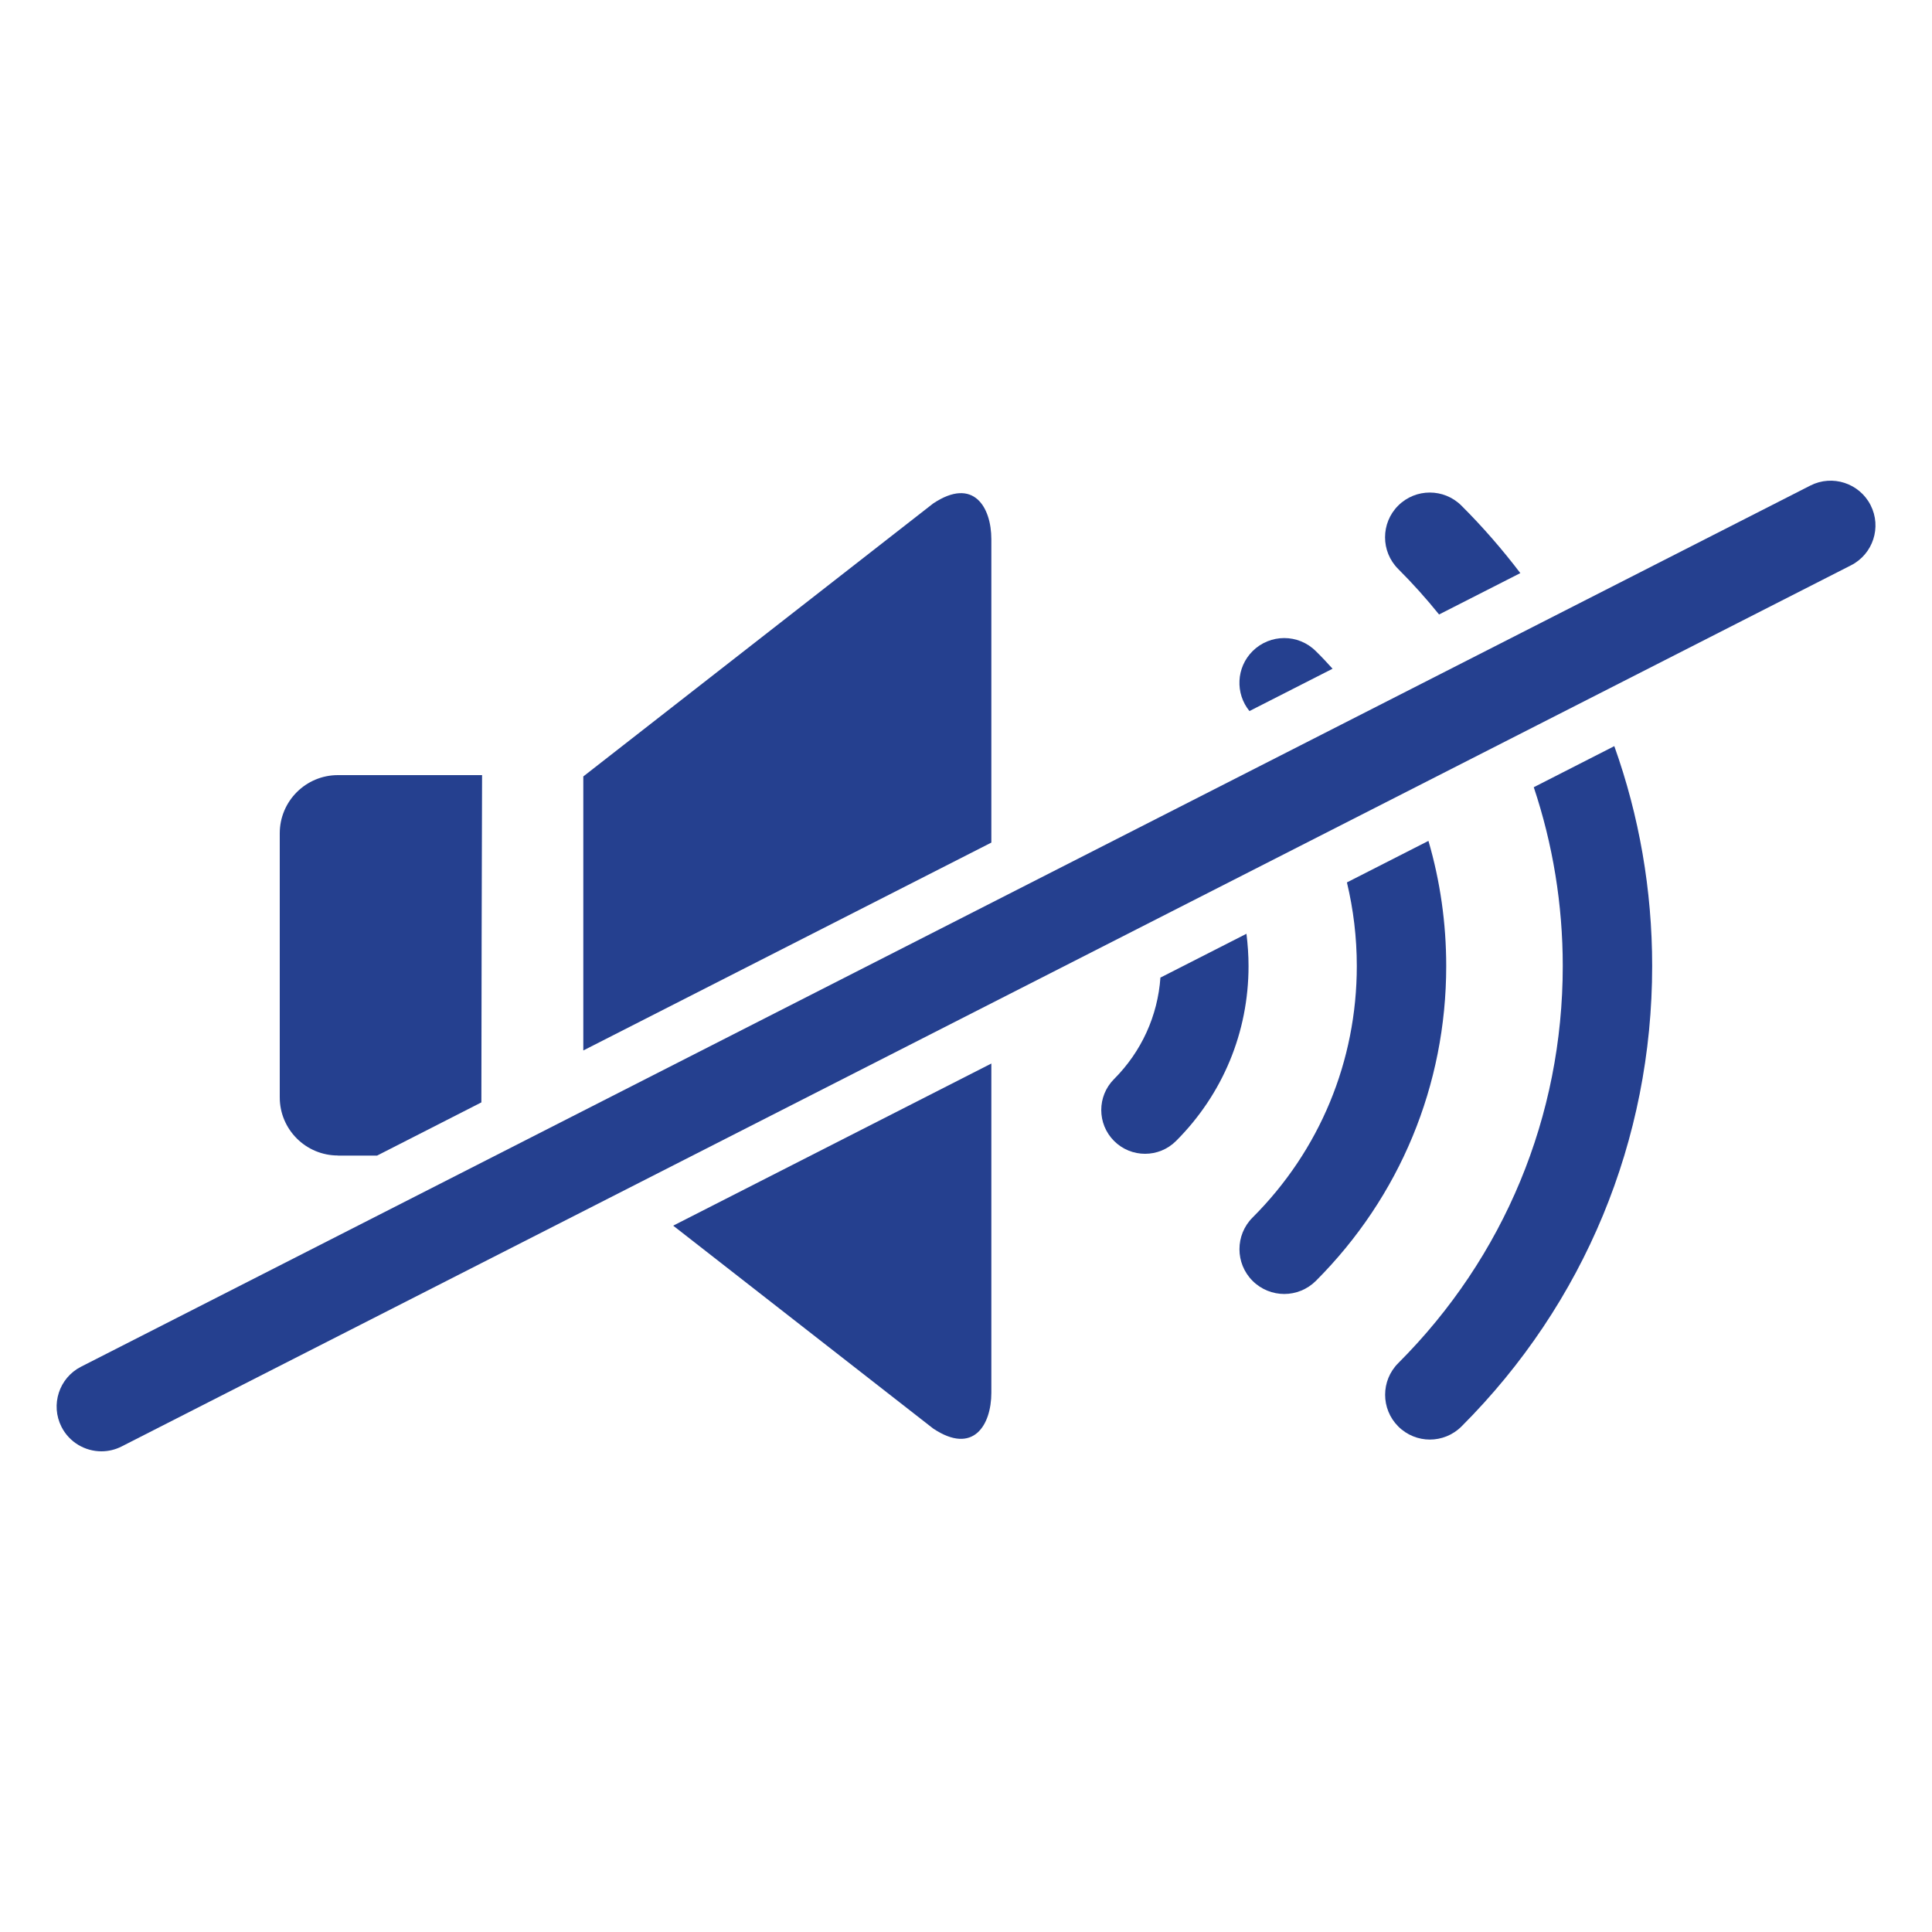
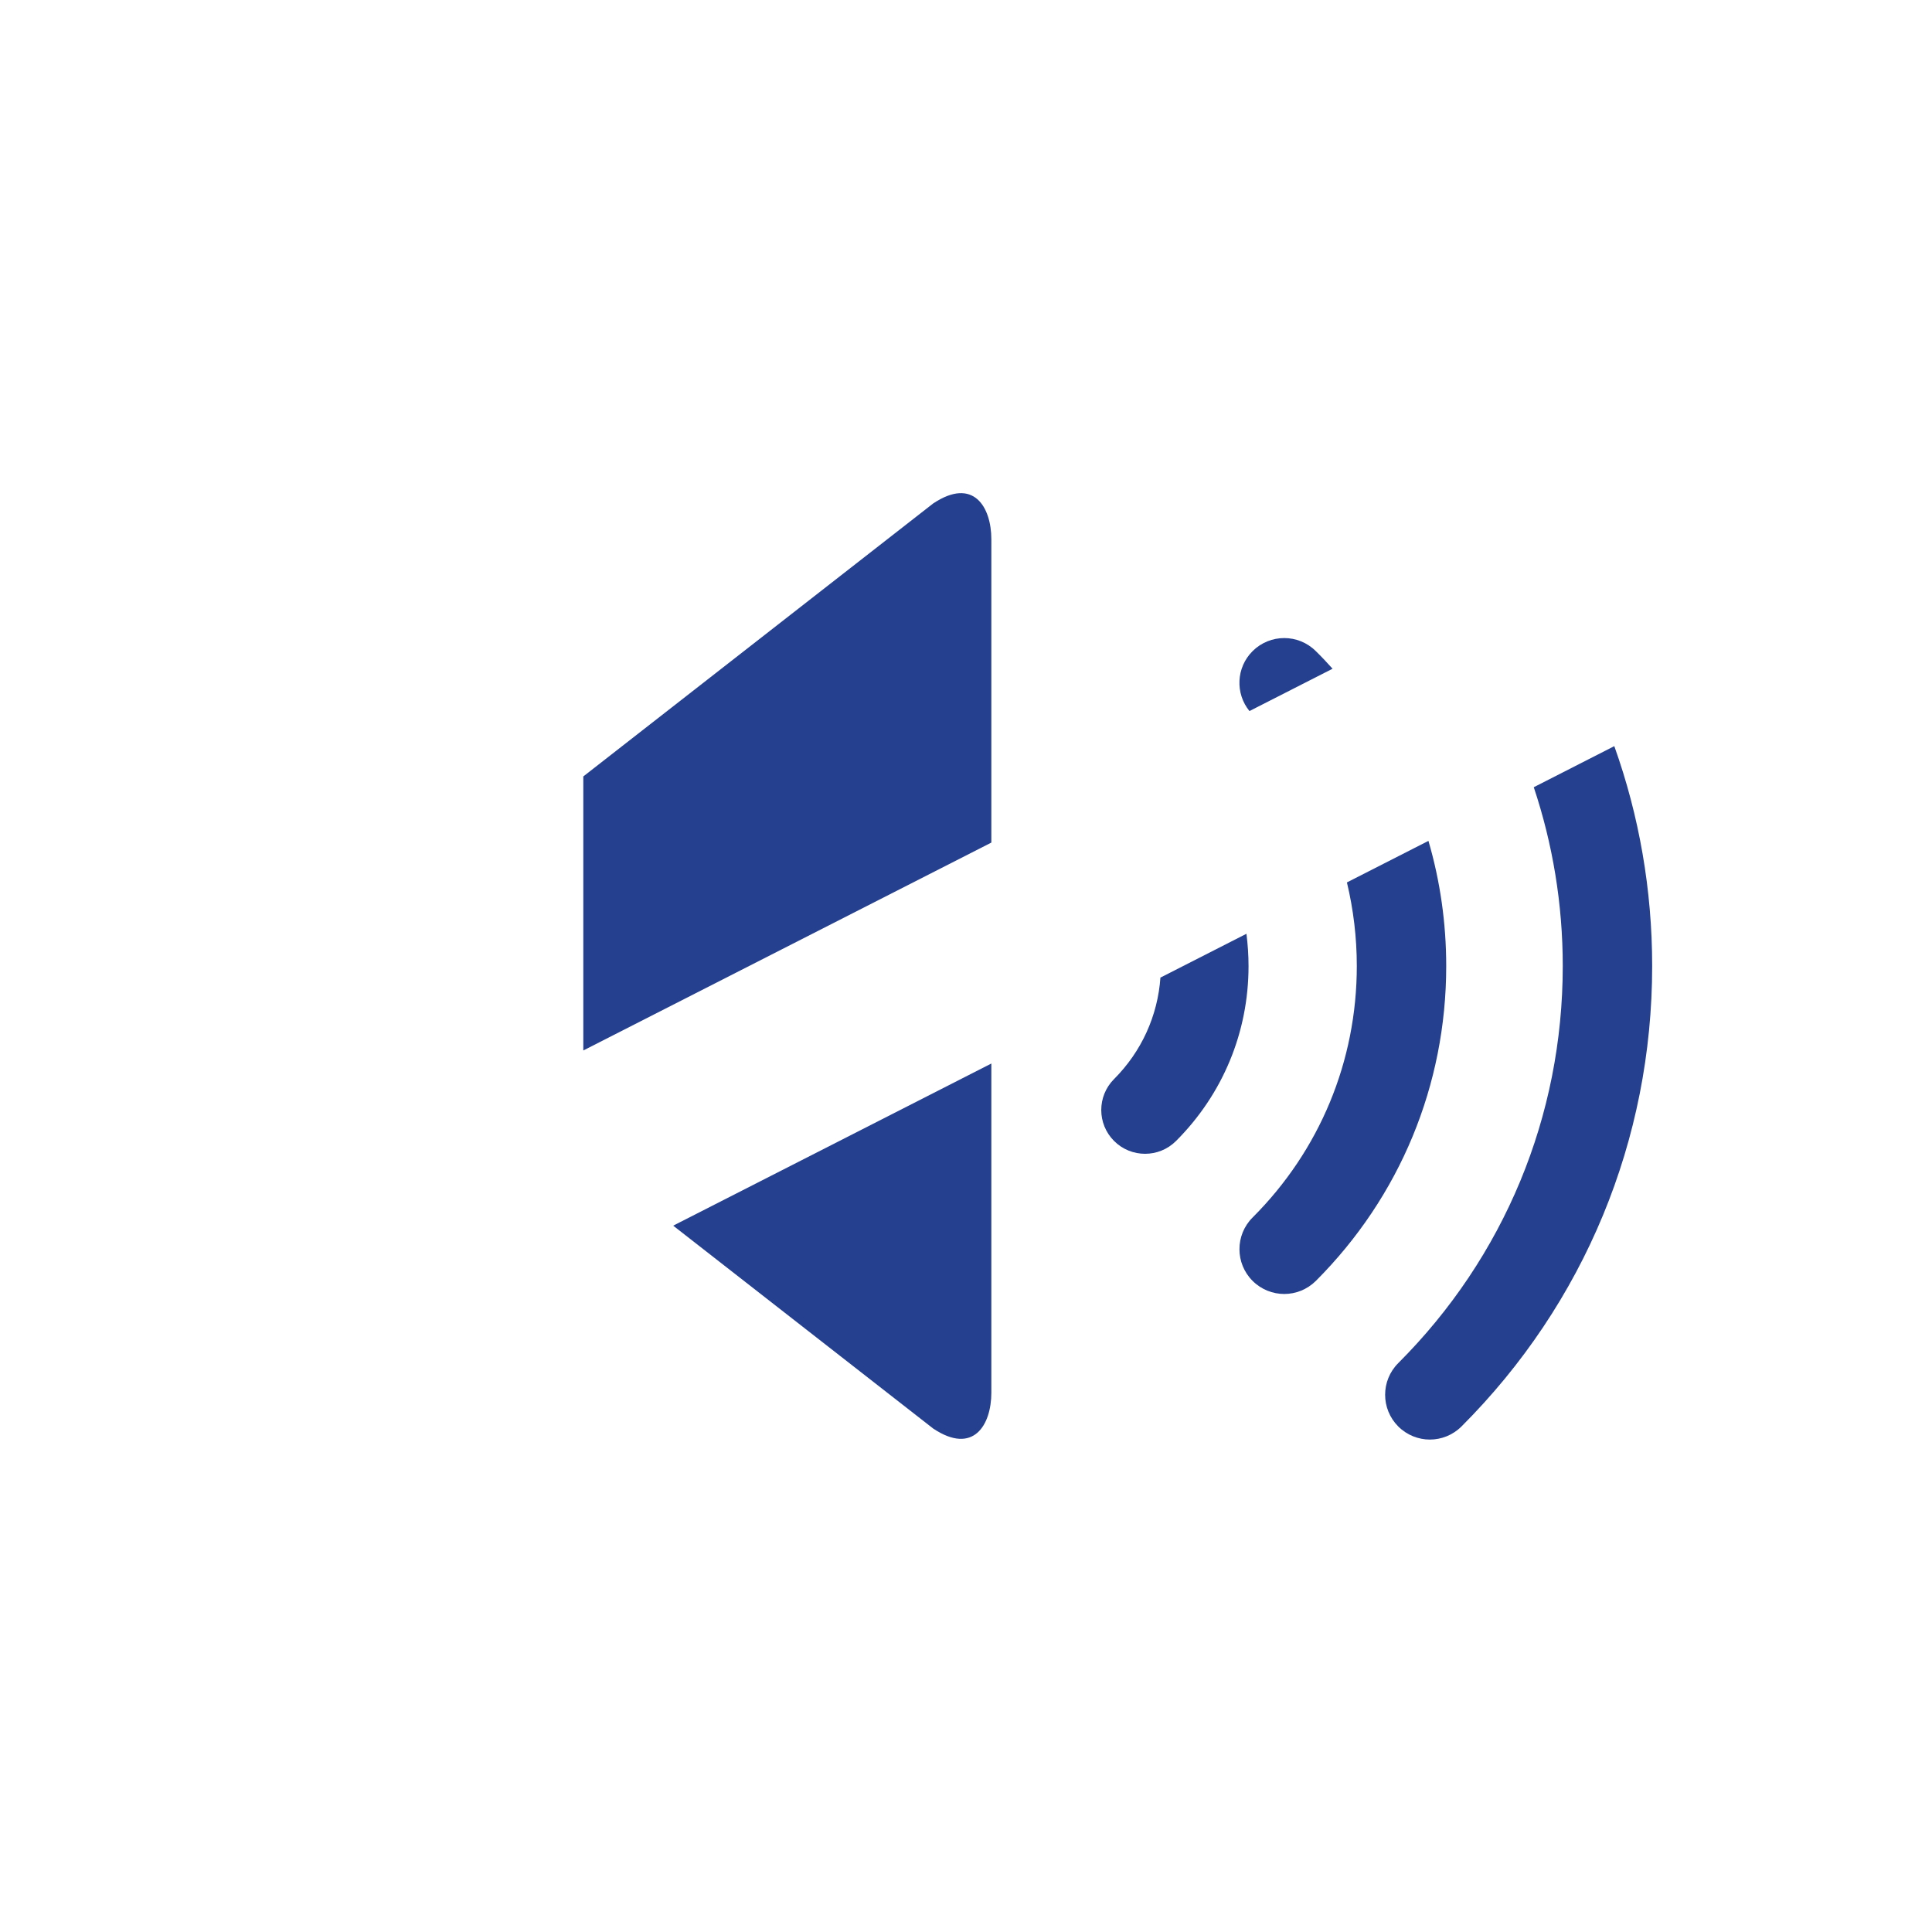
<svg xmlns="http://www.w3.org/2000/svg" id="Layer_2" data-name="Layer 2" viewBox="0 0 25 25">
  <defs>
    <style>
      .cls-1 {
        fill: #25408f;
      }
    </style>
  </defs>
  <path class="cls-1" d="M17.243,8.653c-.069-.077-.141-.154-.216-.227-.226-.226-.592-.226-.819,0-.212.212-.226.547-.04.775l1.074-.547Z" />
  <path class="cls-1" d="M17.429,11.418c.084.35.128.713.128,1.082,0,1.23-.479,2.386-1.349,3.255-.226.226-.226.593,0,.819.113.113.262.17.41.17.148,0,.296-.057.409-.169,1.088-1.089,1.687-2.535,1.687-4.074,0-.556-.078-1.1-.23-1.62l-1.056.538Z" />
  <path class="cls-1" d="M15.016,12.648c-.035.497-.245.959-.6,1.315-.221.221-.221.58,0,.801.111.111.256.166.401.166.145,0,.29-.055.401-.166.605-.605.938-1.408.938-2.263,0-.141-.01-.281-.027-.418l-1.111.566Z" />
-   <path class="cls-1" d="M18.622,7.951l1.051-.535c-.232-.305-.486-.598-.762-.873-.226-.226-.593-.226-.819,0-.226.226-.226.593,0,.819.188.188.365.385.53.59" />
  <path class="cls-1" d="M19.847,10.187c.246.736.375,1.515.375,2.313,0,1.942-.756,3.766-2.129,5.139-.226.226-.226.592,0,.819.113.113.262.17.409.17.148,0,.297-.057.41-.17,1.591-1.591,2.467-3.707,2.467-5.958,0-.985-.168-1.944-.49-2.845l-1.043.532Z" />
-   <path class="cls-1" d="M1.312,18.78c-.211,0-.414-.116-.516-.316-.145-.285-.032-.634.253-.779L23.426,6.283c.285-.145.634-.031.779.253.146.285.032.634-.253.779L1.574,18.717c-.084.043-.174.063-.262.063" />
  <path class="cls-1" d="M12.828,10.903v-3.925c0-.416-.231-.811-.753-.463l-4.527,3.532v3.546l5.28-2.69Z" />
  <path class="cls-1" d="M8.711,15.86l3.364,2.625c.521.348.753-.047.753-.463v-4.26l-4.117,2.098Z" />
-   <path class="cls-1" d="M4.374,14.953h.506l1.349-.688c.001-1.412.005-2.823.009-4.235h-1.865c-.416,0-.753.337-.753.753v3.417c0,.415.337.752.753.752" />
</svg>